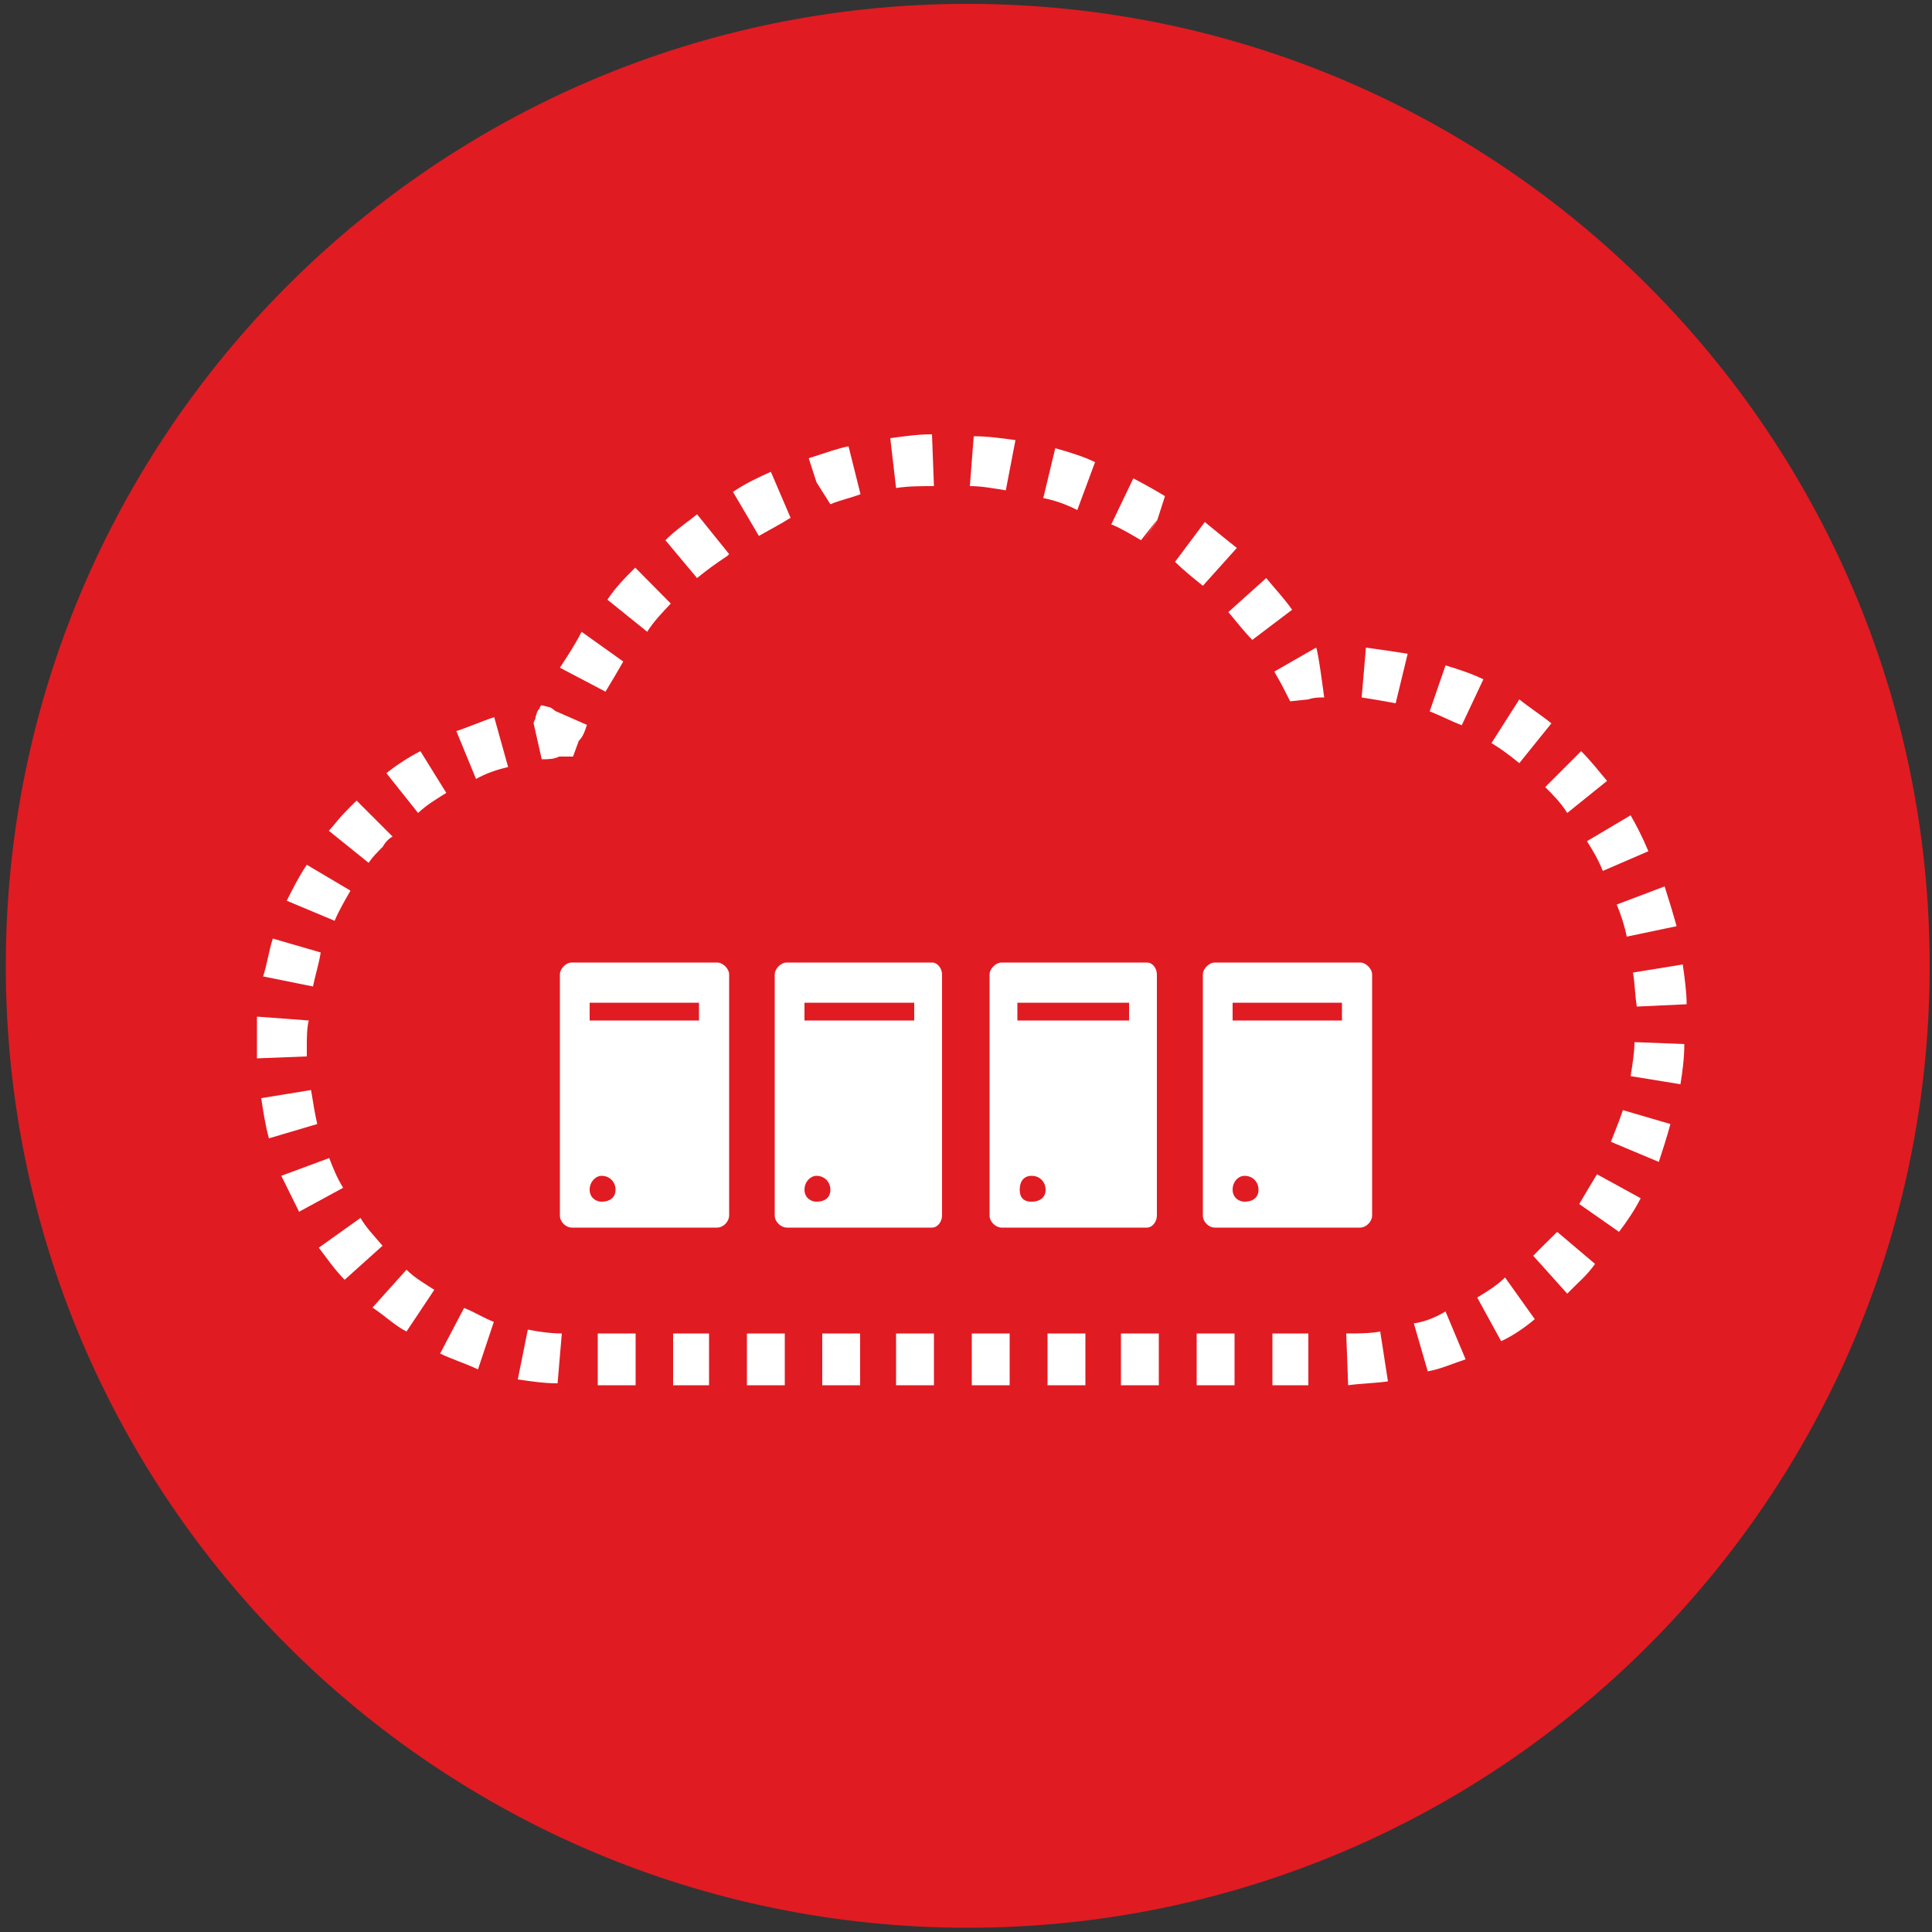
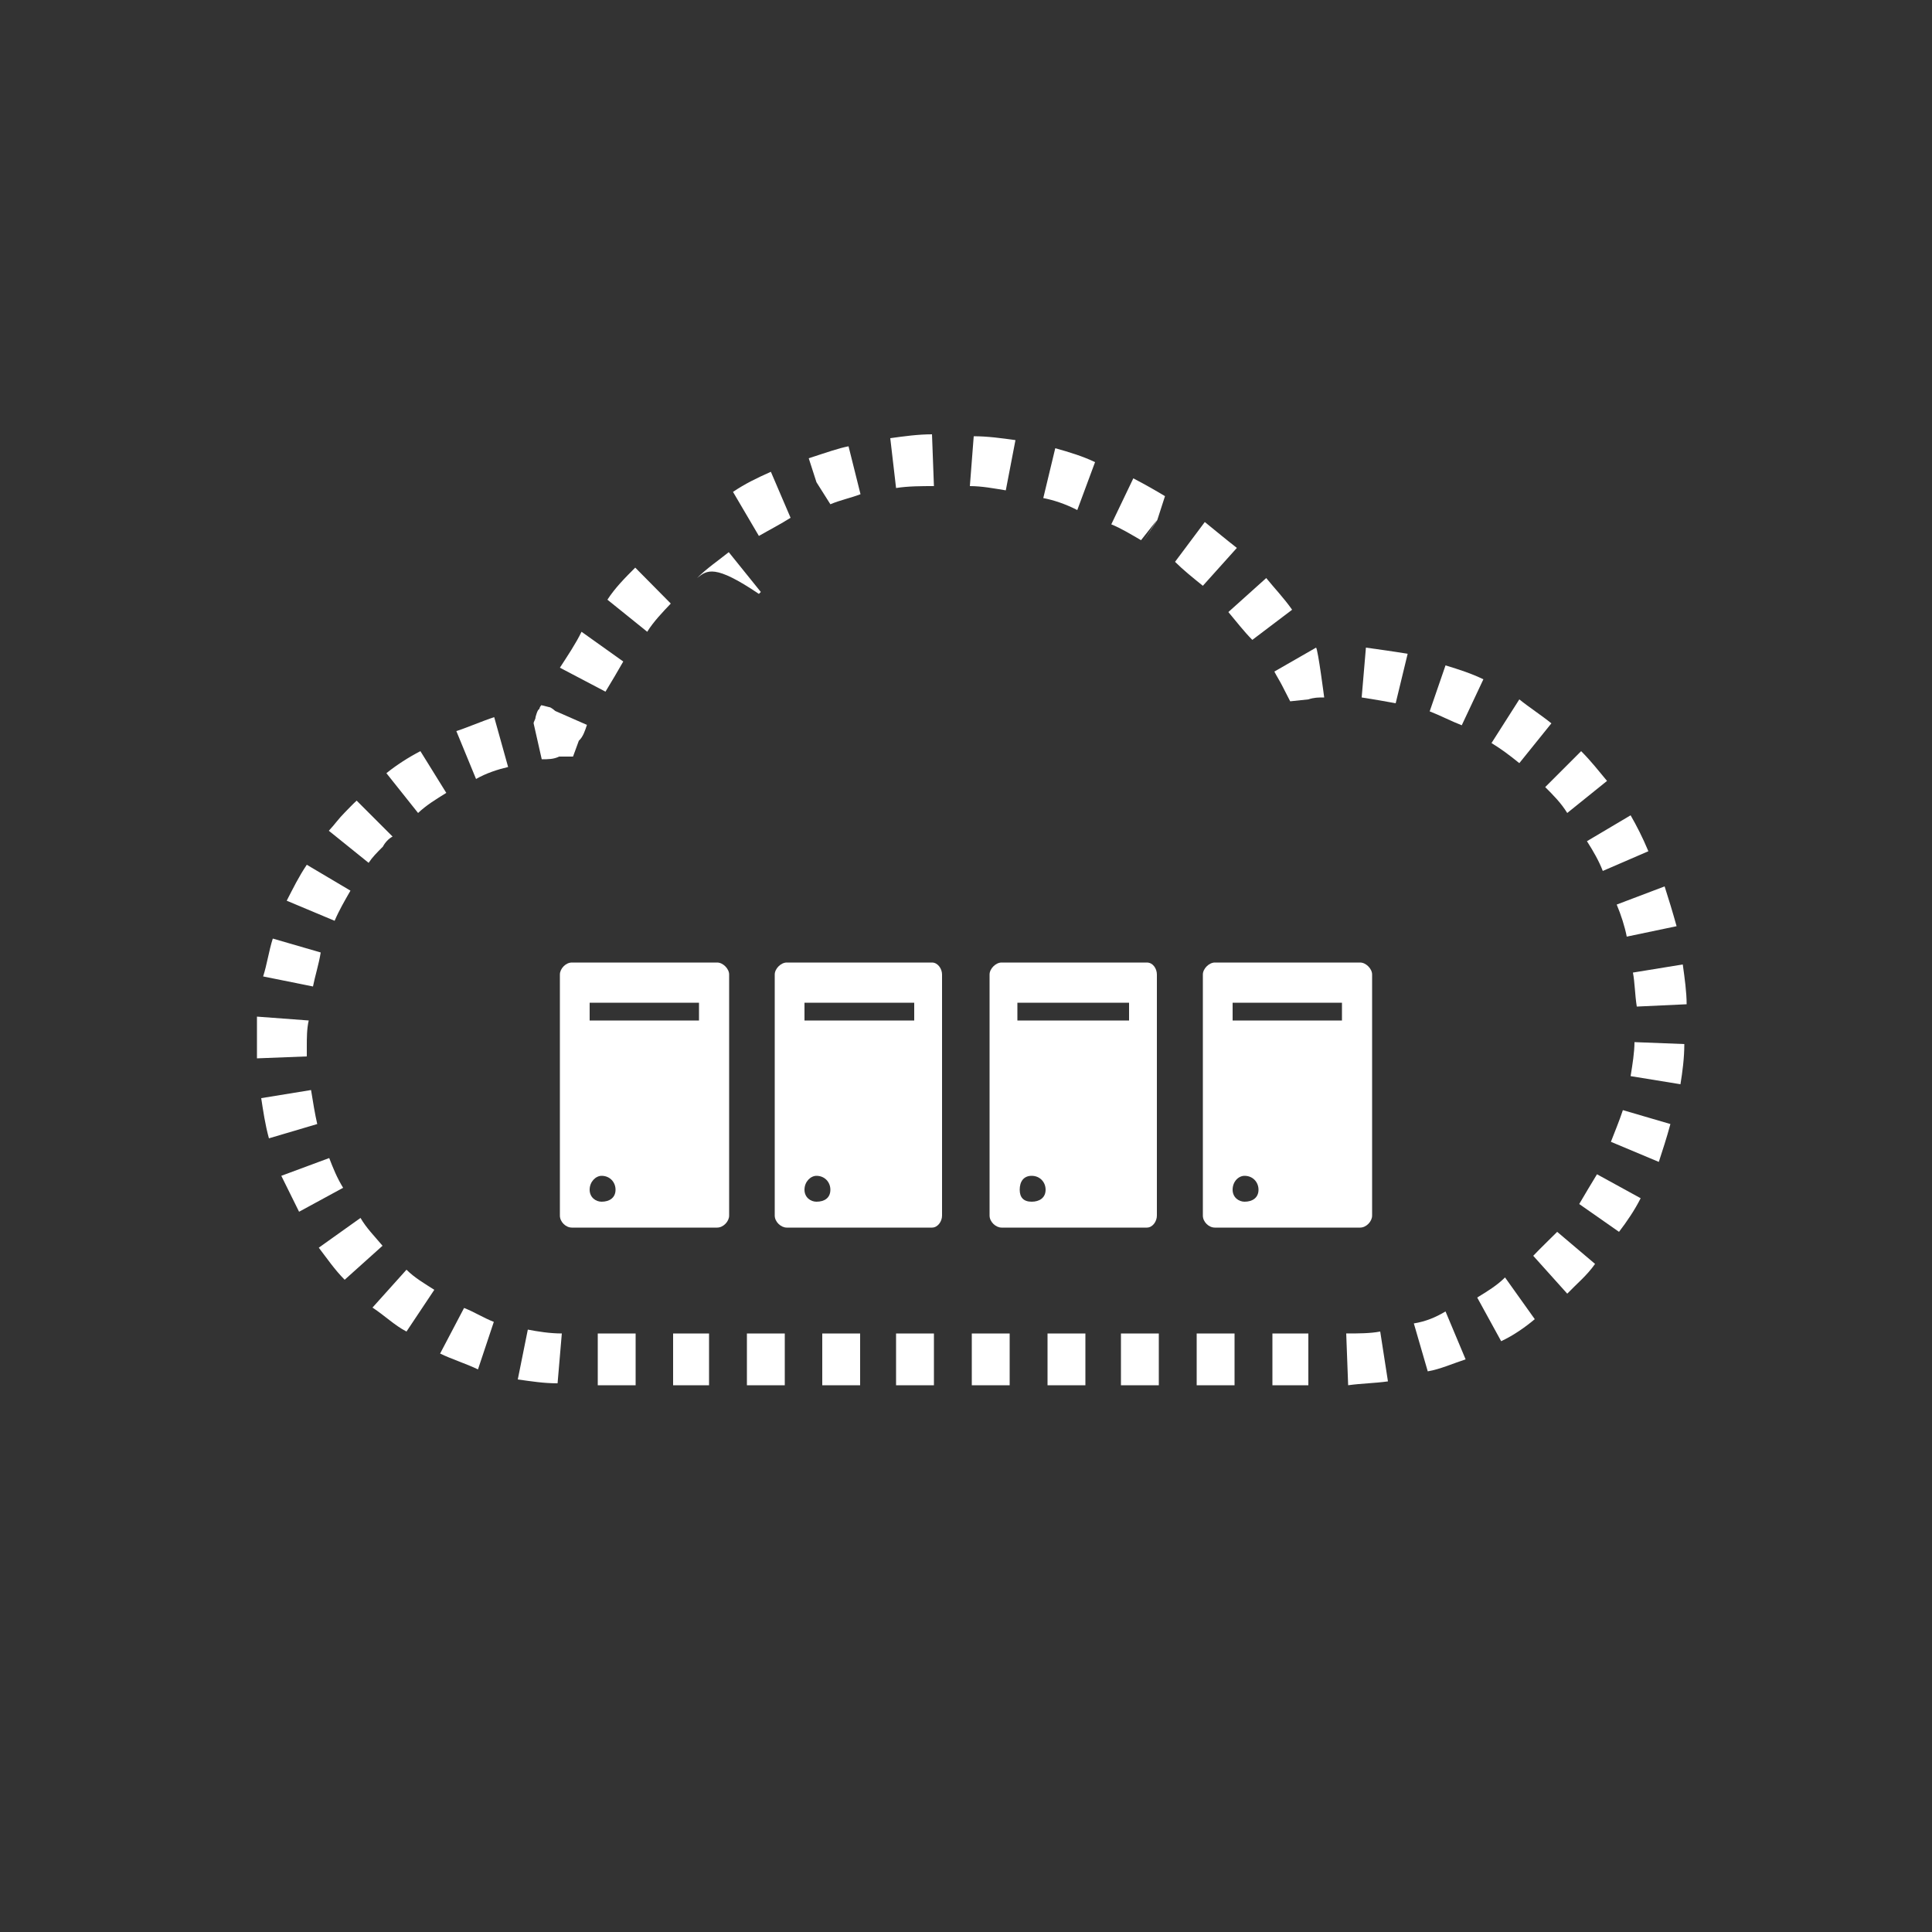
<svg xmlns="http://www.w3.org/2000/svg" version="1.1" id="Layer_1" x="0px" y="0px" viewBox="0 0 500 500" style="enable-background:new 0 0 500 500;" xml:space="preserve">
  <rect x="0" y="0" width="500" height="500" fill="#333333" stroke="none" />
  <style type="text/css">
	.st0{fill:#E11B22;}
	.st1{fill:#FFFFFF;}
</style>
  <g>
-     <path class="st0" d="M499.4,250c0,137.4-111.5,248.9-249,248.9C113,498.8,1.5,387.4,1.5,250C1.5,112.4,113,1,250.4,1   C387.9,1,499.4,112.4,499.4,250z" />
-   </g>
+     </g>
  <path class="st1" d="M333.9,181.5c-2.1-4.1-2.1-4.1-2.1-4.1c-0.5-1-1.5-2.6-2-3.6c10.8-6.2,10.8-6.2,10.8-6.2  c0.5,0.5,2.1,12.9,2.1,12.9c-1.5,0-2.6,0-4.1,0.5L333.9,181.5z" />
-   <path class="st1" d="M156.7,179c-11.8-6.2-11.8-6.2-11.8-6.2c2-3.1,4.1-6.2,5.6-9.3c10.8,7.7,10.8,7.7,10.8,7.7  C159.8,173.8,158.3,176.4,156.7,179L156.7,179z M324.1,165.6c-2.1-2.1-4.1-4.7-6.2-7.2c9.8-8.8,9.8-8.8,9.8-8.8  c2.1,2.6,4.6,5.2,6.7,8.2L324.1,165.6z M167.5,163.5c-10.3-8.3-10.3-8.3-10.3-8.3c2-3.1,4.6-5.7,7.2-8.3c9.2,9.3,9.2,9.3,9.2,9.3  C171.6,158.3,169.1,160.9,167.5,163.5L167.5,163.5z M311.3,151.6c-2.6-2.1-5.1-4.1-7.2-6.2c7.7-10.3,7.7-10.3,7.7-10.3  c2.6,2.1,5.6,4.6,8.3,6.7L311.3,151.6z M180.4,149.6c-8.2-9.8-8.2-9.8-8.2-9.8c2.6-2.6,5.6-4.6,8.2-6.7c8.3,10.3,8.3,10.3,8.3,10.3  c-0.5,0.5-0.5,0.5-0.5,0.5l0,0l0,0C185,146,183,147.5,180.4,149.6L180.4,149.6z M295.8,140.3c3.6-5.7,3.6-5.7,3.6-5.7  c-4.1,5.2-4.1,5.2-4.1,5.2c-2.6-1.5-5.2-3.1-7.7-4.1c5.7-11.9,5.7-11.9,5.7-11.9c3.1,1.6,5.7,3.1,8.2,4.6c-2,6.2-2,6.2-2,6.2  L295.8,140.3z M196.4,138.7c-6.7-11.4-6.7-11.4-6.7-11.4c3.1-2.1,6.2-3.6,9.8-5.2c5.1,11.9,5.1,11.9,5.1,11.9  C202.1,135.6,199,137.2,196.4,138.7L196.4,138.7z M278.8,132c-3.1-1.6-6.2-2.6-8.8-3.1c3.1-12.9,3.1-12.9,3.1-12.9  c3.6,1,7.2,2.1,10.3,3.6L278.8,132z M214.9,130.5c-3.6-5.7-3.6-5.7-3.6-5.7c-2-6.2-2-6.2-2-6.2c4.6-1.5,7.7-2.6,10.3-3.1  c3.1,12.4,3.1,12.4,3.1,12.4C220.1,128.9,217.5,129.4,214.9,130.5L214.9,130.5z M260.3,126.9c-3.1-0.5-6.2-1.1-9.3-1.1  c1-12.9,1-12.9,1-12.9c3.6,0,7.2,0.5,10.8,1L260.3,126.9z M231.9,126.3c-1.5-12.9-1.5-12.9-1.5-12.9c3.6-0.5,7.2-1,10.8-1  c0.5,13.4,0.5,13.4,0.5,13.4C238.6,125.8,235,125.8,231.9,126.3L231.9,126.3z" />
+   <path class="st1" d="M156.7,179c-11.8-6.2-11.8-6.2-11.8-6.2c2-3.1,4.1-6.2,5.6-9.3c10.8,7.7,10.8,7.7,10.8,7.7  C159.8,173.8,158.3,176.4,156.7,179L156.7,179z M324.1,165.6c-2.1-2.1-4.1-4.7-6.2-7.2c9.8-8.8,9.8-8.8,9.8-8.8  c2.1,2.6,4.6,5.2,6.7,8.2L324.1,165.6z M167.5,163.5c-10.3-8.3-10.3-8.3-10.3-8.3c2-3.1,4.6-5.7,7.2-8.3c9.2,9.3,9.2,9.3,9.2,9.3  C171.6,158.3,169.1,160.9,167.5,163.5L167.5,163.5z M311.3,151.6c-2.6-2.1-5.1-4.1-7.2-6.2c7.7-10.3,7.7-10.3,7.7-10.3  c2.6,2.1,5.6,4.6,8.3,6.7L311.3,151.6z M180.4,149.6c2.6-2.6,5.6-4.6,8.2-6.7c8.3,10.3,8.3,10.3,8.3,10.3  c-0.5,0.5-0.5,0.5-0.5,0.5l0,0l0,0C185,146,183,147.5,180.4,149.6L180.4,149.6z M295.8,140.3c3.6-5.7,3.6-5.7,3.6-5.7  c-4.1,5.2-4.1,5.2-4.1,5.2c-2.6-1.5-5.2-3.1-7.7-4.1c5.7-11.9,5.7-11.9,5.7-11.9c3.1,1.6,5.7,3.1,8.2,4.6c-2,6.2-2,6.2-2,6.2  L295.8,140.3z M196.4,138.7c-6.7-11.4-6.7-11.4-6.7-11.4c3.1-2.1,6.2-3.6,9.8-5.2c5.1,11.9,5.1,11.9,5.1,11.9  C202.1,135.6,199,137.2,196.4,138.7L196.4,138.7z M278.8,132c-3.1-1.6-6.2-2.6-8.8-3.1c3.1-12.9,3.1-12.9,3.1-12.9  c3.6,1,7.2,2.1,10.3,3.6L278.8,132z M214.9,130.5c-3.6-5.7-3.6-5.7-3.6-5.7c-2-6.2-2-6.2-2-6.2c4.6-1.5,7.7-2.6,10.3-3.1  c3.1,12.4,3.1,12.4,3.1,12.4C220.1,128.9,217.5,129.4,214.9,130.5L214.9,130.5z M260.3,126.9c-3.1-0.5-6.2-1.1-9.3-1.1  c1-12.9,1-12.9,1-12.9c3.6,0,7.2,0.5,10.8,1L260.3,126.9z M231.9,126.3c-1.5-12.9-1.5-12.9-1.5-12.9c3.6-0.5,7.2-1,10.8-1  c0.5,13.4,0.5,13.4,0.5,13.4C238.6,125.8,235,125.8,231.9,126.3L231.9,126.3z" />
  <path class="st1" d="M140.2,196.5c-2.1-9.3-2.1-9.3-2.1-9.3c0-0.5,0.5-1,0.5-1.6c0,0,0.5-2.1,1-2.1c0-0.5,0.5-1,0.5-1  c2,0.5,2,0.5,2,0.5c0.5,0,1.6,1,1.6,1c8.2,3.6,8.2,3.6,8.2,3.6c-0.5,1.5-1,3.1-2.1,4.1c-1.5,4.1-1.5,4.1-1.5,4.1c-3.6,0-3.6,0-3.6,0  C143.3,196.5,141.8,196.5,140.2,196.5L140.2,196.5z" />
  <path class="st1" d="M338.6,358.5c-9.3,0-9.3,0-9.3,0c0-13.4,0-13.4,0-13.4c9.3,0,9.3,0,9.3,0V358.5z M319.5,358.5  c-9.8,0-9.8,0-9.8,0c0-13.4,0-13.4,0-13.4c9.8,0,9.8,0,9.8,0V358.5z M299.9,358.5c-9.8,0-9.8,0-9.8,0c0-13.4,0-13.4,0-13.4  c9.8,0,9.8,0,9.8,0V358.5z M280.9,358.5c-9.8,0-9.8,0-9.8,0c0-13.4,0-13.4,0-13.4c9.8,0,9.8,0,9.8,0V358.5z M261.3,358.5  c-9.8,0-9.8,0-9.8,0c0-13.4,0-13.4,0-13.4c9.8,0,9.8,0,9.8,0V358.5z M241.7,358.5c-9.8,0-9.8,0-9.8,0c0-13.4,0-13.4,0-13.4  c9.8,0,9.8,0,9.8,0V358.5z M222.6,358.5c-9.8,0-9.8,0-9.8,0c0-13.4,0-13.4,0-13.4c9.8,0,9.8,0,9.8,0V358.5z M203.1,358.5  c-9.8,0-9.8,0-9.8,0c0-13.4,0-13.4,0-13.4c9.8,0,9.8,0,9.8,0V358.5z M183.5,358.5c-9.3,0-9.3,0-9.3,0c0-13.4,0-13.4,0-13.4  c9.3,0,9.3,0,9.3,0V358.5z M164.5,358.5c-9.8,0-9.8,0-9.8,0c0-13.4,0-13.4,0-13.4c9.8,0,9.8,0,9.8,0V358.5z M348.9,358.5  c-0.5-13.4-0.5-13.4-0.5-13.4c3.1,0,6.2,0,8.8-0.5c2,12.9,2,12.9,2,12.9C355.6,358,352.5,358,348.9,358.5L348.9,358.5z M144.3,358  c-3.6,0-6.7-0.5-10.3-1c2.6-12.9,2.6-12.9,2.6-12.9c2.6,0.5,5.7,1,8.8,1L144.3,358z M369.5,354.9c-3.6-12.4-3.6-12.4-3.6-12.4  c3.1-0.5,5.7-1.6,8.2-3.1c5.2,12.4,5.2,12.4,5.2,12.4C376.2,352.8,372.6,354.4,369.5,354.9L369.5,354.9z M123.7,354.4  c-3.1-1.5-6.7-2.6-9.8-4.1c6.2-11.8,6.2-11.8,6.2-11.8c2.6,1,5.1,2.6,7.7,3.6L123.7,354.4z M388.5,347.1  c-6.2-11.3-6.2-11.3-6.2-11.3c2.6-1.6,5.1-3.1,7.2-5.2c7.7,10.8,7.7,10.8,7.7,10.8C394.7,343.5,391.7,345.6,388.5,347.1L388.5,347.1  z M105.2,344.6c-3.1-1.6-5.6-4.1-8.8-6.2c8.8-9.8,8.8-9.8,8.8-9.8c2.1,2.1,4.7,3.6,7.2,5.2L105.2,344.6z M405.6,334.8  c-8.8-9.8-8.8-9.8-8.8-9.8c2-2.1,4.1-4.1,6.2-6.2c9.8,8.3,9.8,8.3,9.8,8.3C410.7,330.1,408.1,332.2,405.6,334.8L405.6,334.8z   M89.2,331.2c-2.6-2.6-4.7-5.7-6.7-8.3c10.8-7.7,10.8-7.7,10.8-7.7c1.5,2.6,3.6,4.7,5.7,7.2L89.2,331.2z M419,318.8  c-10.3-7.2-10.3-7.2-10.3-7.2c1.5-2.6,3.1-5.2,4.6-7.7c11.3,6.2,11.3,6.2,11.3,6.2C423.1,313.1,421,316.2,419,318.8L419,318.8z   M77.4,313.6c-1.5-3.1-3.1-6.2-4.6-9.3c12.4-4.6,12.4-4.6,12.4-4.6c1,2.6,2,5.1,3.6,7.7L77.4,313.6z M429.3,300.7  c-12.4-5.2-12.4-5.2-12.4-5.2c1-2.6,2.1-5.2,3.1-8.2c12.3,3.6,12.3,3.6,12.3,3.6C431.3,294.6,430.3,297.6,429.3,300.7L429.3,300.7z   M69.6,294.6c-1-3.6-1.5-7.2-2-10.4c12.9-2.1,12.9-2.1,12.9-2.1c0.5,3.1,1,6.2,1.6,8.8L69.6,294.6z M434.9,280.6  c-12.9-2.1-12.9-2.1-12.9-2.1c0.5-3.1,1-6.2,1-8.8c12.9,0.5,12.9,0.5,12.9,0.5C435.9,273.9,435.4,277.5,434.9,280.6L434.9,280.6z   M66.5,273.9c0-3.1,0-3.1,0-3.1c0-2.6,0-5.2,0-7.7c13.4,1,13.4,1,13.4,1c-0.5,2.1-0.5,4.6-0.5,6.7c0,2.6,0,2.6,0,2.6L66.5,273.9z   M423.6,260.5c-0.5-3.1-0.5-6.2-1-8.8c12.9-2.1,12.9-2.1,12.9-2.1c0.5,3.6,1,7.2,1,10.3L423.6,260.5z M81,255.3  c-12.9-2.6-12.9-2.6-12.9-2.6c1-3.1,1.5-6.7,2.5-9.8c12.4,3.6,12.4,3.6,12.4,3.6C82.5,249.6,81.5,252.7,81,255.3L81,255.3z   M421,242.4c-0.5-2.6-1.5-5.7-2.6-8.3c12.4-4.7,12.4-4.7,12.4-4.7c1,3.1,2.1,6.7,3.1,10.3L421,242.4z M86.6,238.3  c-12.4-5.2-12.4-5.2-12.4-5.2c1.6-3.1,3.1-6.2,5.2-9.3c11.3,6.7,11.3,6.7,11.3,6.7C89.2,233.1,87.7,235.7,86.6,238.3L86.6,238.3z   M414.8,225.4c-1-2.6-2.5-5.2-4.1-7.7c11.3-6.7,11.3-6.7,11.3-6.7c1.5,2.6,3.1,5.7,4.6,9.3L414.8,225.4z M95.4,223.3  c-10.3-8.3-10.3-8.3-10.3-8.3c1.5-1.6,2.5-3.1,4.1-4.7c1-1,2-2.1,3.1-3.1c9.3,9.3,9.3,9.3,9.3,9.3c-1,0.5-2,1.6-2.5,2.6  C97.5,220.7,96.4,221.8,95.4,223.3L95.4,223.3z M108.2,210.4c-8.2-10.3-8.2-10.3-8.2-10.3c2.6-2.1,5.7-4.1,8.8-5.7  c6.7,10.8,6.7,10.8,6.7,10.8C112.9,206.8,110.3,208.4,108.2,210.4L108.2,210.4z M405.6,210.4c-1.6-2.6-3.6-4.6-5.7-6.7  c9.3-9.3,9.3-9.3,9.3-9.3c2.6,2.6,4.6,5.2,6.7,7.7L405.6,210.4z M123.2,201.6c-5.1-12.4-5.1-12.4-5.1-12.4c3.1-1,6.7-2.6,9.8-3.6  c3.6,12.9,3.6,12.9,3.6,12.9C128.9,199.1,125.8,200.1,123.2,201.6L123.2,201.6z M393.2,197.5c-2.6-2.1-4.6-3.6-7.2-5.2  c7.2-11.3,7.2-11.3,7.2-11.3c2.6,2.1,5.7,4.1,8.3,6.2L393.2,197.5z M378.3,187.7c-2.6-1-5.7-2.6-8.3-3.6c4.1-11.9,4.1-11.9,4.1-11.9  c3.6,1.1,6.7,2.1,9.8,3.6L378.3,187.7z M361.2,182c-2.6-0.5-5.7-1-8.8-1.5c1.1-12.9,1.1-12.9,1.1-12.9c3.6,0.5,7.2,1,10.8,1.6  L361.2,182z" />
  <path class="st1" d="M185.6,249.1c-37.6,0-37.6,0-37.6,0c-1.6,0-3.1,1.6-3.1,3.1c0,62.4,0,62.4,0,62.4c0,1.6,1.5,3.1,3.1,3.1  c37.6,0,37.6,0,37.6,0c1.6,0,3.1-1.6,3.1-3.1c0-62.4,0-62.4,0-62.4C188.7,250.7,187.1,249.1,185.6,249.1L185.6,249.1z M155.7,311  c-1.5,0-3.1-1.1-3.1-3.1c0-2.1,1.6-3.6,3.1-3.6c2.1,0,3.6,1.6,3.6,3.6C159.3,310,157.7,311,155.7,311L155.7,311z M180.9,264.1  c-28.3,0-28.3,0-28.3,0c0-4.6,0-4.6,0-4.6c28.3,0,28.3,0,28.3,0V264.1z" />
  <path class="st1" d="M241.2,249.1c-37.6,0-37.6,0-37.6,0c-1.5,0-3.1,1.6-3.1,3.1c0,62.4,0,62.4,0,62.4c0,1.6,1.6,3.1,3.1,3.1  c37.6,0,37.6,0,37.6,0c1.5,0,2.6-1.6,2.6-3.1c0-62.4,0-62.4,0-62.4C243.8,250.7,242.7,249.1,241.2,249.1L241.2,249.1z M211.3,311  c-1.5,0-3.1-1.1-3.1-3.1c0-2.1,1.6-3.6,3.1-3.6c2.1,0,3.6,1.6,3.6,3.6C214.9,310,213.4,311,211.3,311L211.3,311z M236.6,264.1  c-28.4,0-28.4,0-28.4,0c0-4.6,0-4.6,0-4.6c28.4,0,28.4,0,28.4,0V264.1z" />
  <path class="st1" d="M296.8,249.1c-37.6,0-37.6,0-37.6,0c-1.5,0-3.1,1.6-3.1,3.1c0,62.4,0,62.4,0,62.4c0,1.6,1.6,3.1,3.1,3.1  c37.6,0,37.6,0,37.6,0c1.5,0,2.6-1.6,2.6-3.1c0-62.4,0-62.4,0-62.4C299.4,250.7,298.4,249.1,296.8,249.1L296.8,249.1z M267,311  c-2.1,0-3.1-1.1-3.1-3.1c0-2.1,1-3.6,3.1-3.6c2.1,0,3.6,1.6,3.6,3.6C270.6,310,269,311,267,311L267,311z M292.2,264.1  c-28.9,0-28.9,0-28.9,0c0-4.6,0-4.6,0-4.6c28.9,0,28.9,0,28.9,0V264.1z" />
  <path class="st1" d="M352,249.1c-37.6,0-37.6,0-37.6,0c-1.5,0-3.1,1.6-3.1,3.1c0,62.4,0,62.4,0,62.4c0,1.6,1.5,3.1,3.1,3.1  c37.6,0,37.6,0,37.6,0c1.6,0,3.1-1.6,3.1-3.1c0-62.4,0-62.4,0-62.4C355.1,250.7,353.5,249.1,352,249.1L352,249.1z M322.1,311  c-1.5,0-3.1-1.1-3.1-3.1c0-2.1,1.5-3.6,3.1-3.6c2.1,0,3.6,1.6,3.6,3.6C325.7,310,324.1,311,322.1,311L322.1,311z M347.3,264.1  c-28.3,0-28.3,0-28.3,0c0-4.6,0-4.6,0-4.6c28.3,0,28.3,0,28.3,0V264.1z" />
</svg>